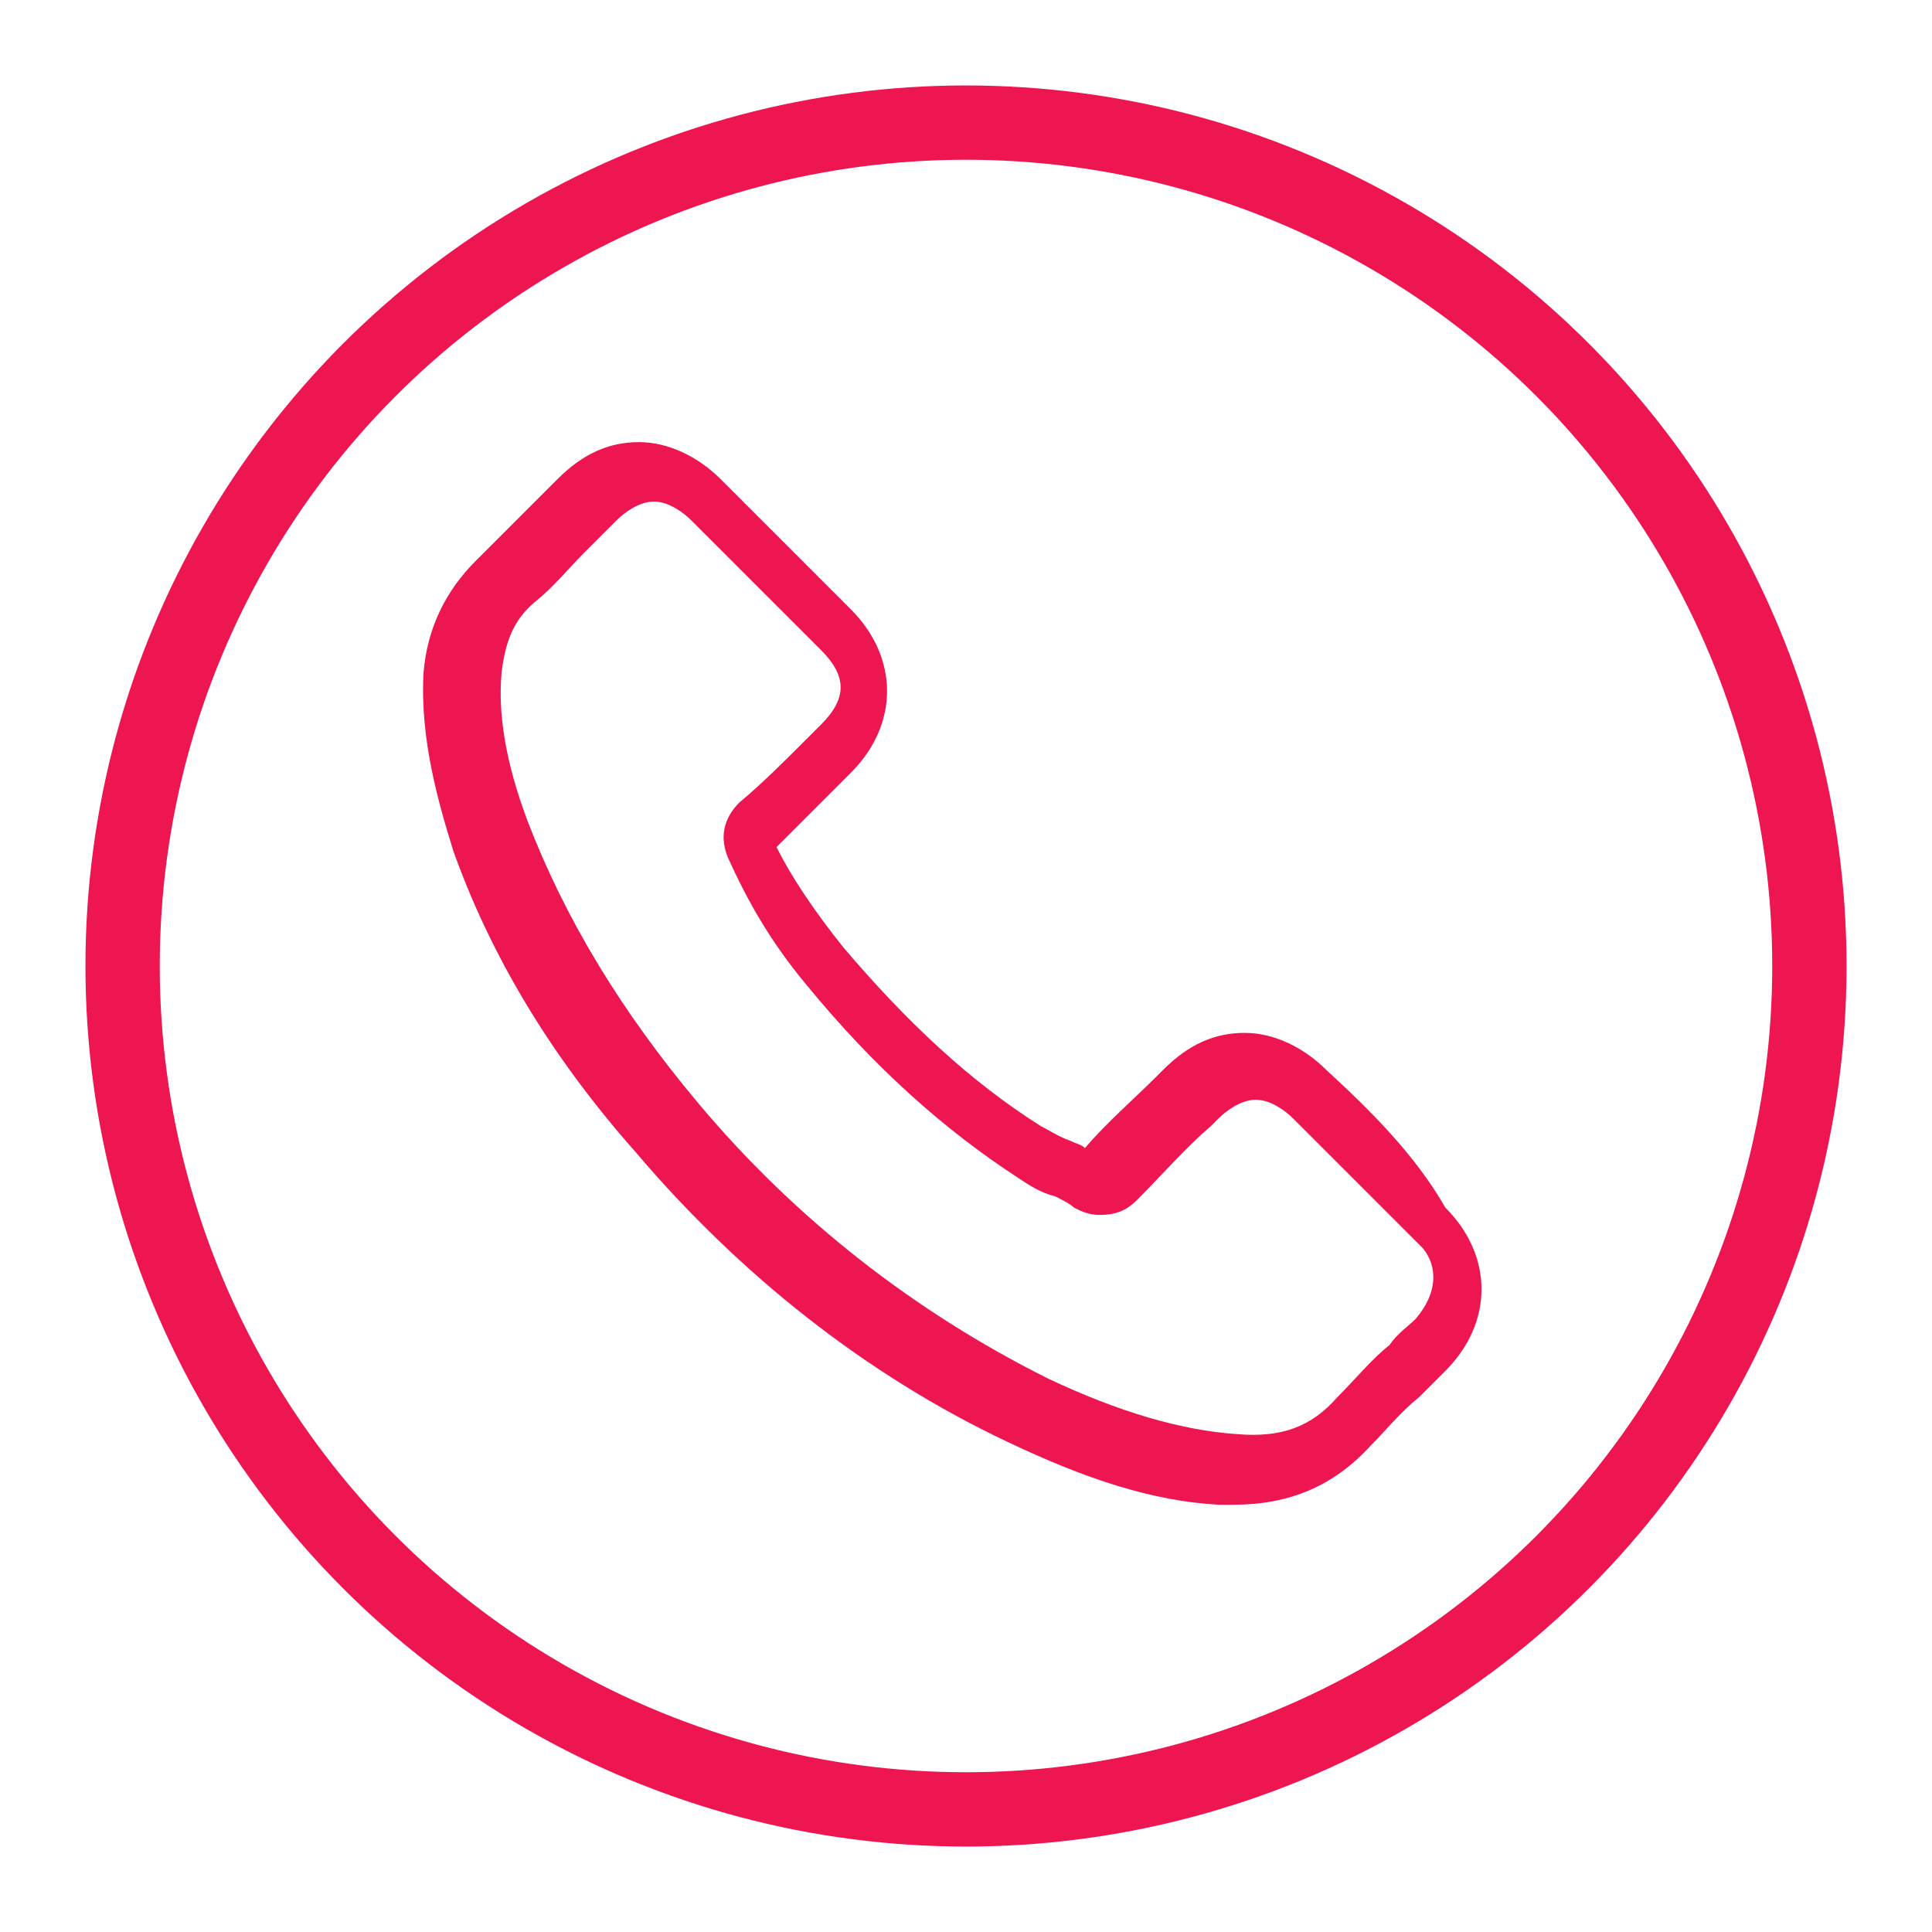
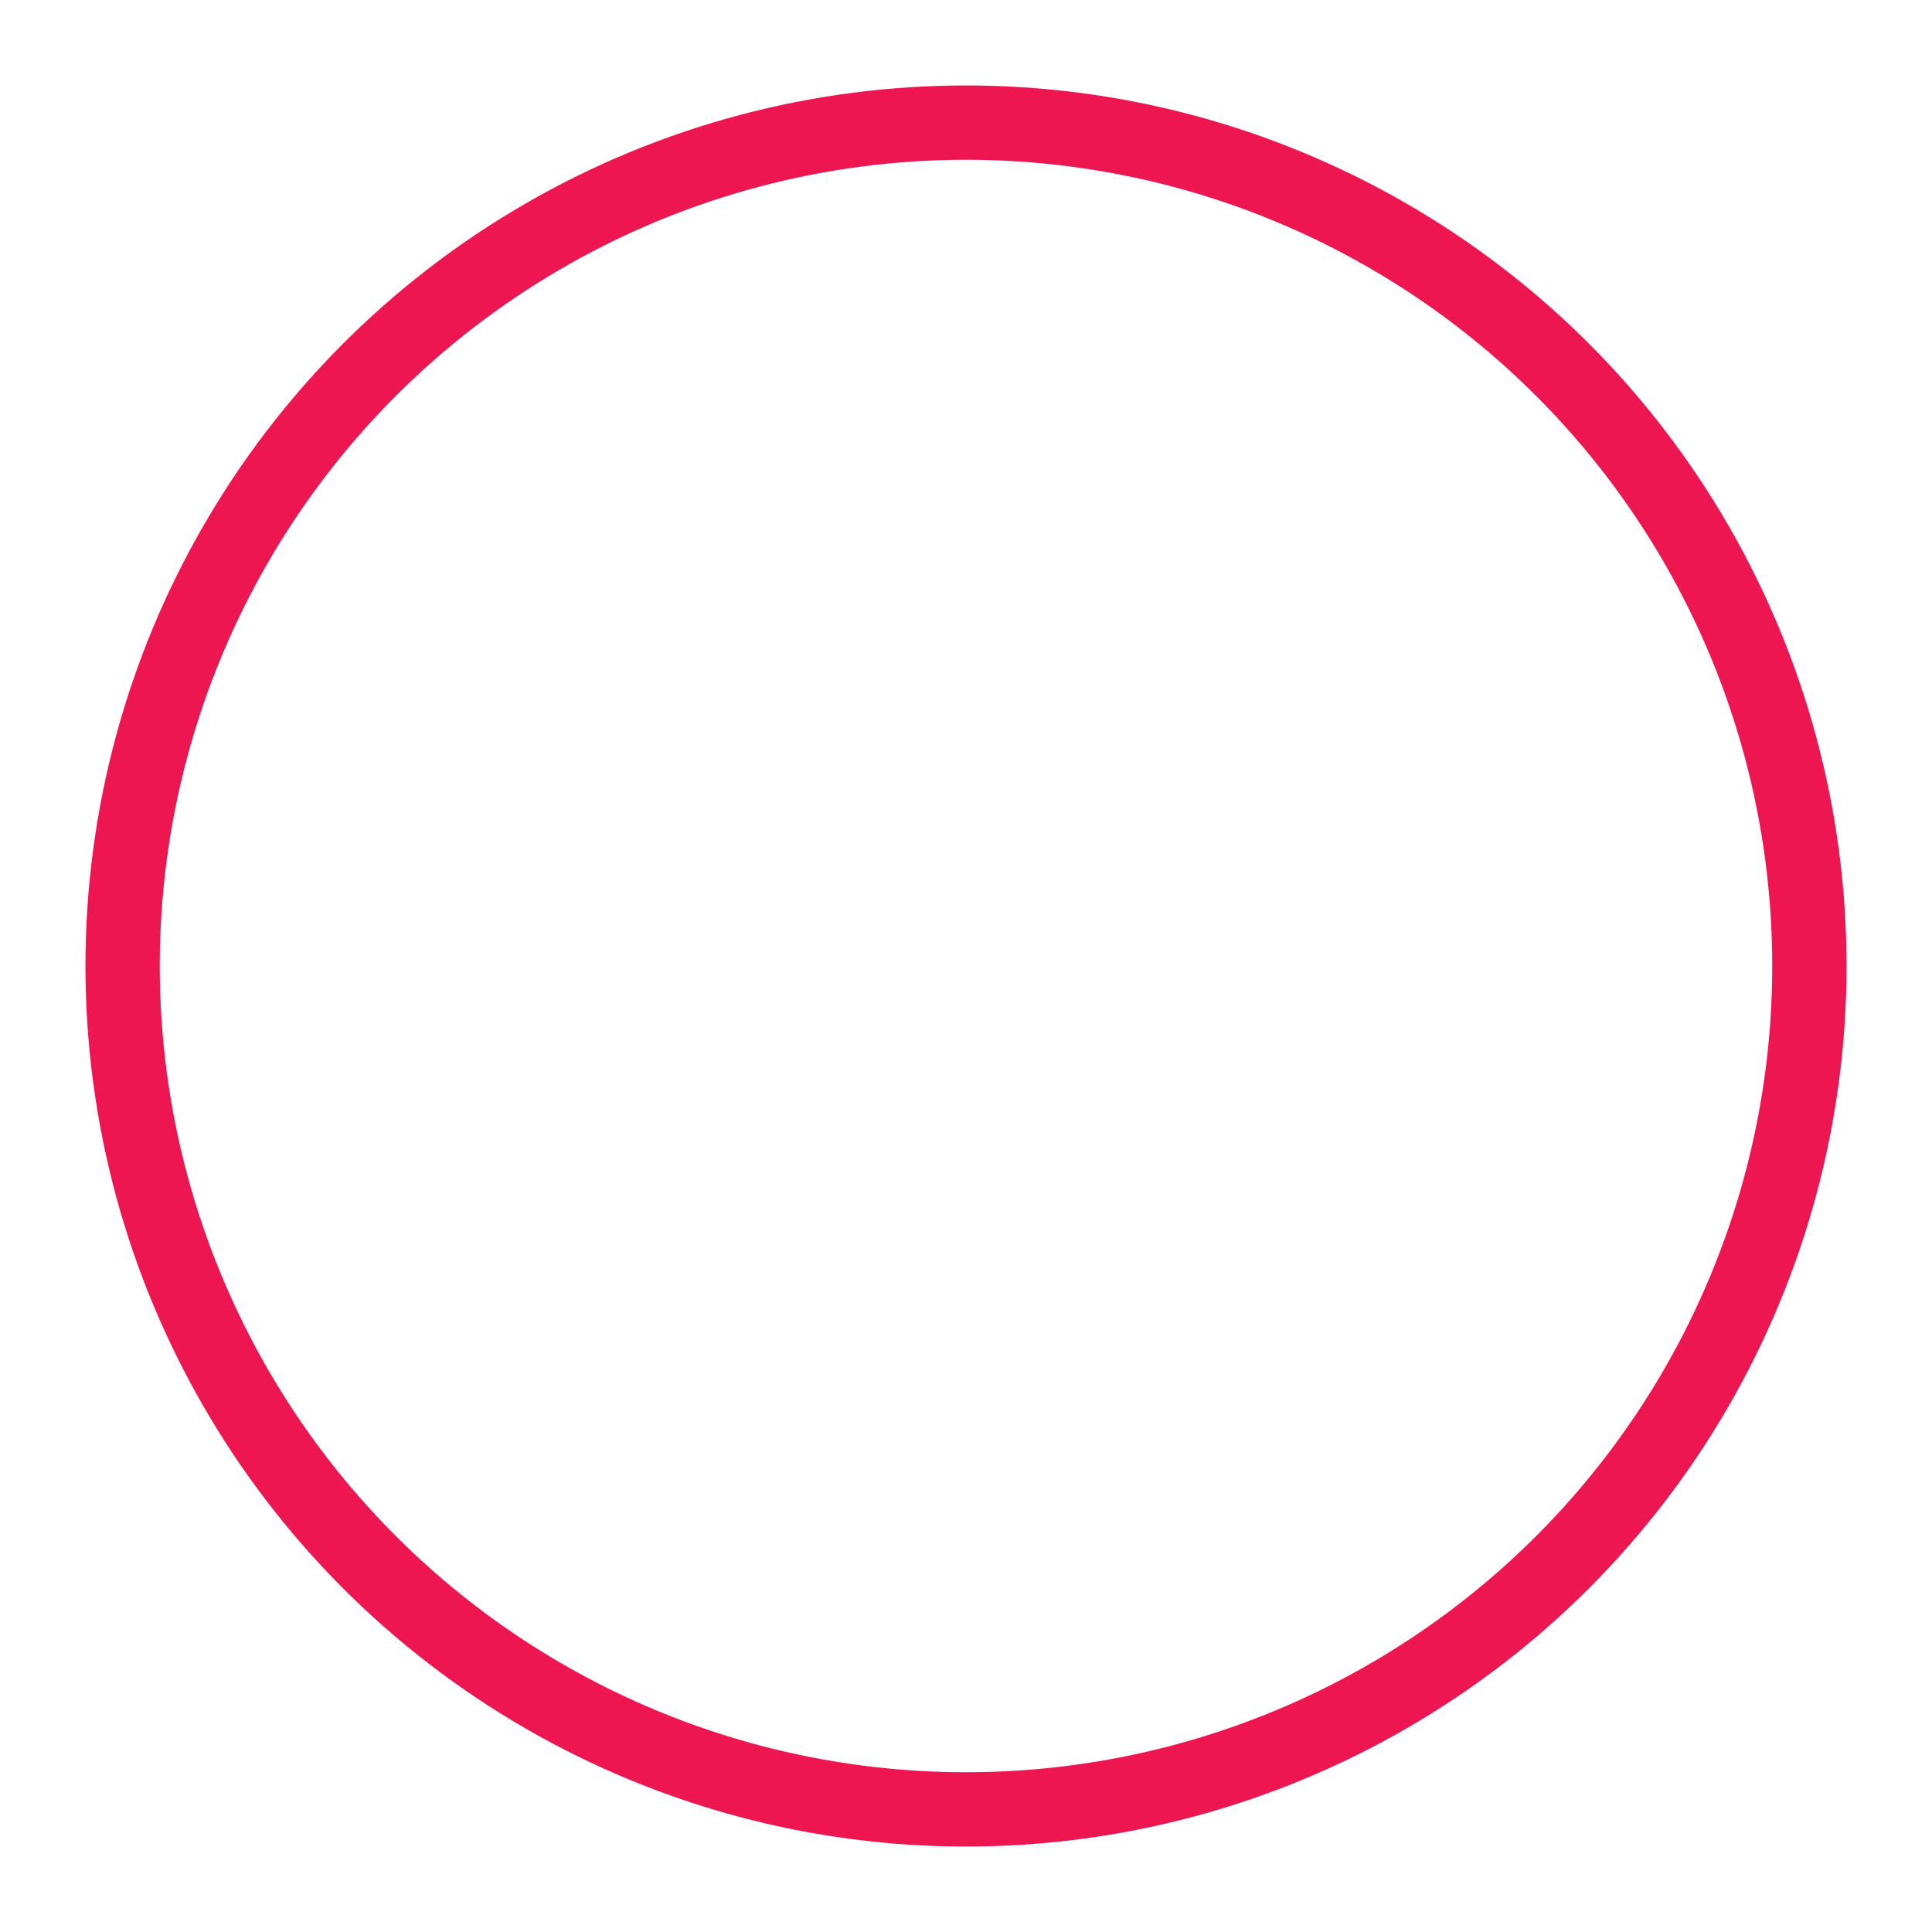
<svg xmlns="http://www.w3.org/2000/svg" version="1.1" id="Layer_1" x="0px" y="0px" viewBox="0 0 52 52" style="enable-background:new 0 0 52 52;" xml:space="preserve">
  <style type="text/css">
	.st0{fill:#ED1651;}
	.st1{fill:none;stroke:#ED1651;stroke-width:2;stroke-miterlimit:10;}
</style>
-   <path class="st0" d="M35.7,28.8c-0.6-0.6-1.4-1-2.2-1s-1.5,0.3-2.2,1l-0.2,0.2c-0.6,0.6-1.3,1.2-1.9,1.9c-0.1-0.1-0.2-0.1-0.4-0.2  c-0.3-0.1-0.6-0.3-0.8-0.4c-1.9-1.2-3.6-2.8-5.3-4.8c-0.8-1-1.4-1.9-1.8-2.7c0.5-0.5,1.1-1.1,1.6-1.6l0.4-0.4c1.3-1.3,1.3-3.1,0-4.4  c-0.4-0.4-0.8-0.8-1.2-1.2c-0.2-0.2-0.4-0.4-0.5-0.5c-0.2-0.2-0.4-0.4-0.6-0.6c-0.4-0.4-0.8-0.8-1.2-1.2c-0.6-0.6-1.4-1-2.2-1  s-1.5,0.3-2.2,1c-0.3,0.3-0.6,0.6-0.9,0.9c-0.4,0.4-0.9,0.9-1.3,1.3c-0.8,0.8-1.3,1.8-1.4,3c-0.1,1.8,0.4,3.5,0.8,4.8  c1,2.8,2.6,5.5,4.9,8.1c2.8,3.3,6.2,6,10,7.8c2.1,1,3.9,1.6,5.7,1.7c0.1,0,0.3,0,0.4,0c1.5,0,2.7-0.5,3.7-1.6  c0.4-0.4,0.8-0.9,1.3-1.3c0.2-0.2,0.5-0.5,0.7-0.7c1.3-1.3,1.3-3.1,0-4.4C38.1,31.1,36.9,29.9,35.7,28.8z M38.1,35.5  c-0.2,0.2-0.5,0.4-0.7,0.7c-0.5,0.4-0.9,0.9-1.4,1.4c-0.7,0.8-1.5,1.1-2.7,1c-1.5-0.1-3.2-0.6-5.1-1.5c-3.6-1.8-6.8-4.3-9.4-7.4  c-2.1-2.5-3.6-5-4.6-7.6c-0.6-1.6-0.8-2.9-0.7-4c0.1-0.8,0.3-1.4,0.9-1.9c0.5-0.4,0.9-0.9,1.3-1.3c0.3-0.3,0.6-0.6,0.9-0.9  c0.2-0.2,0.6-0.5,1-0.5s0.8,0.3,1,0.5c0.4,0.4,0.8,0.8,1.2,1.2c0.2,0.2,0.4,0.4,0.6,0.6c0.2,0.2,0.4,0.4,0.5,0.5  c0.4,0.4,0.8,0.8,1.2,1.2c0.7,0.7,0.7,1.3,0,2l-0.4,0.4c-0.6,0.6-1.2,1.2-1.8,1.7c-0.3,0.3-0.6,0.8-0.3,1.5c0.5,1.1,1.1,2.2,2.1,3.4  c1.8,2.2,3.7,3.9,5.7,5.2c0.3,0.2,0.6,0.4,1,0.5c0.2,0.1,0.4,0.2,0.5,0.3c0.2,0.1,0.4,0.2,0.7,0.2l0,0c0.4,0,0.7-0.1,1-0.4  c0.7-0.7,1.3-1.4,2-2l0.2-0.2c0.2-0.2,0.6-0.5,1-0.5c0.4,0,0.8,0.3,1,0.5c1.1,1.1,2.3,2.3,3.5,3.5C38.7,34.1,38.7,34.8,38.1,35.5z" />
  <circle class="st1" cx="26" cy="26" r="22.7" />
</svg>